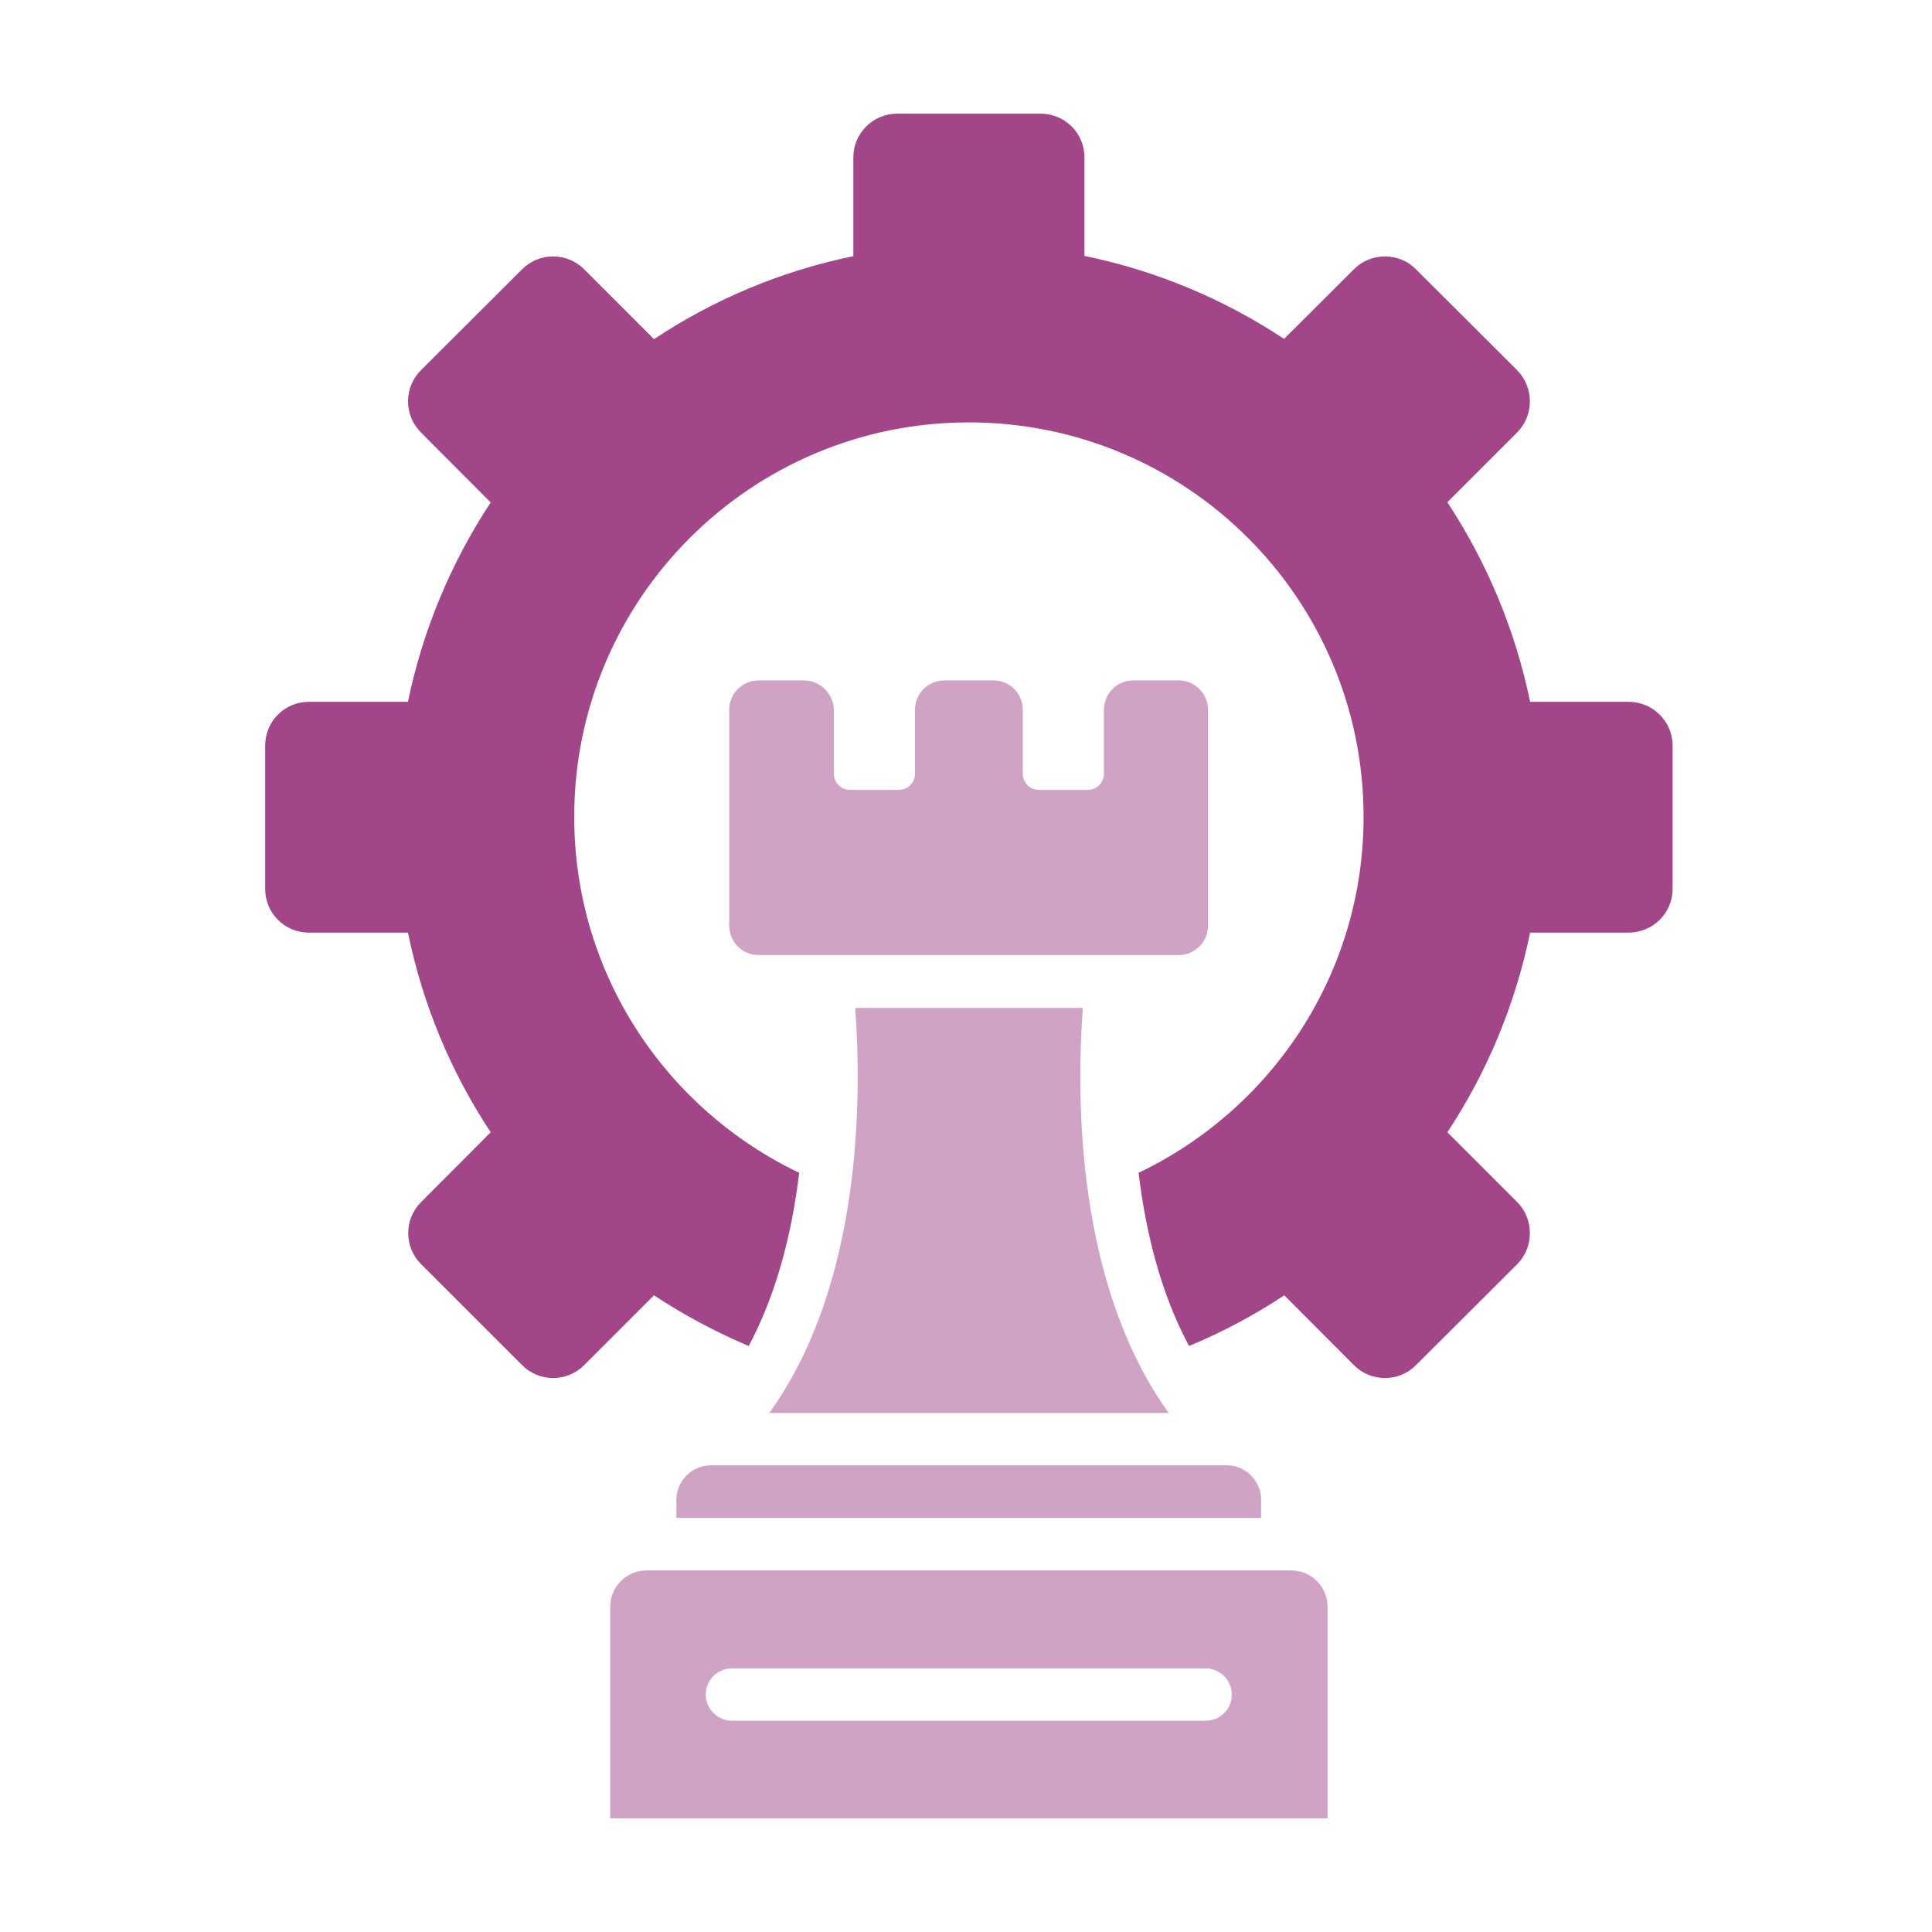
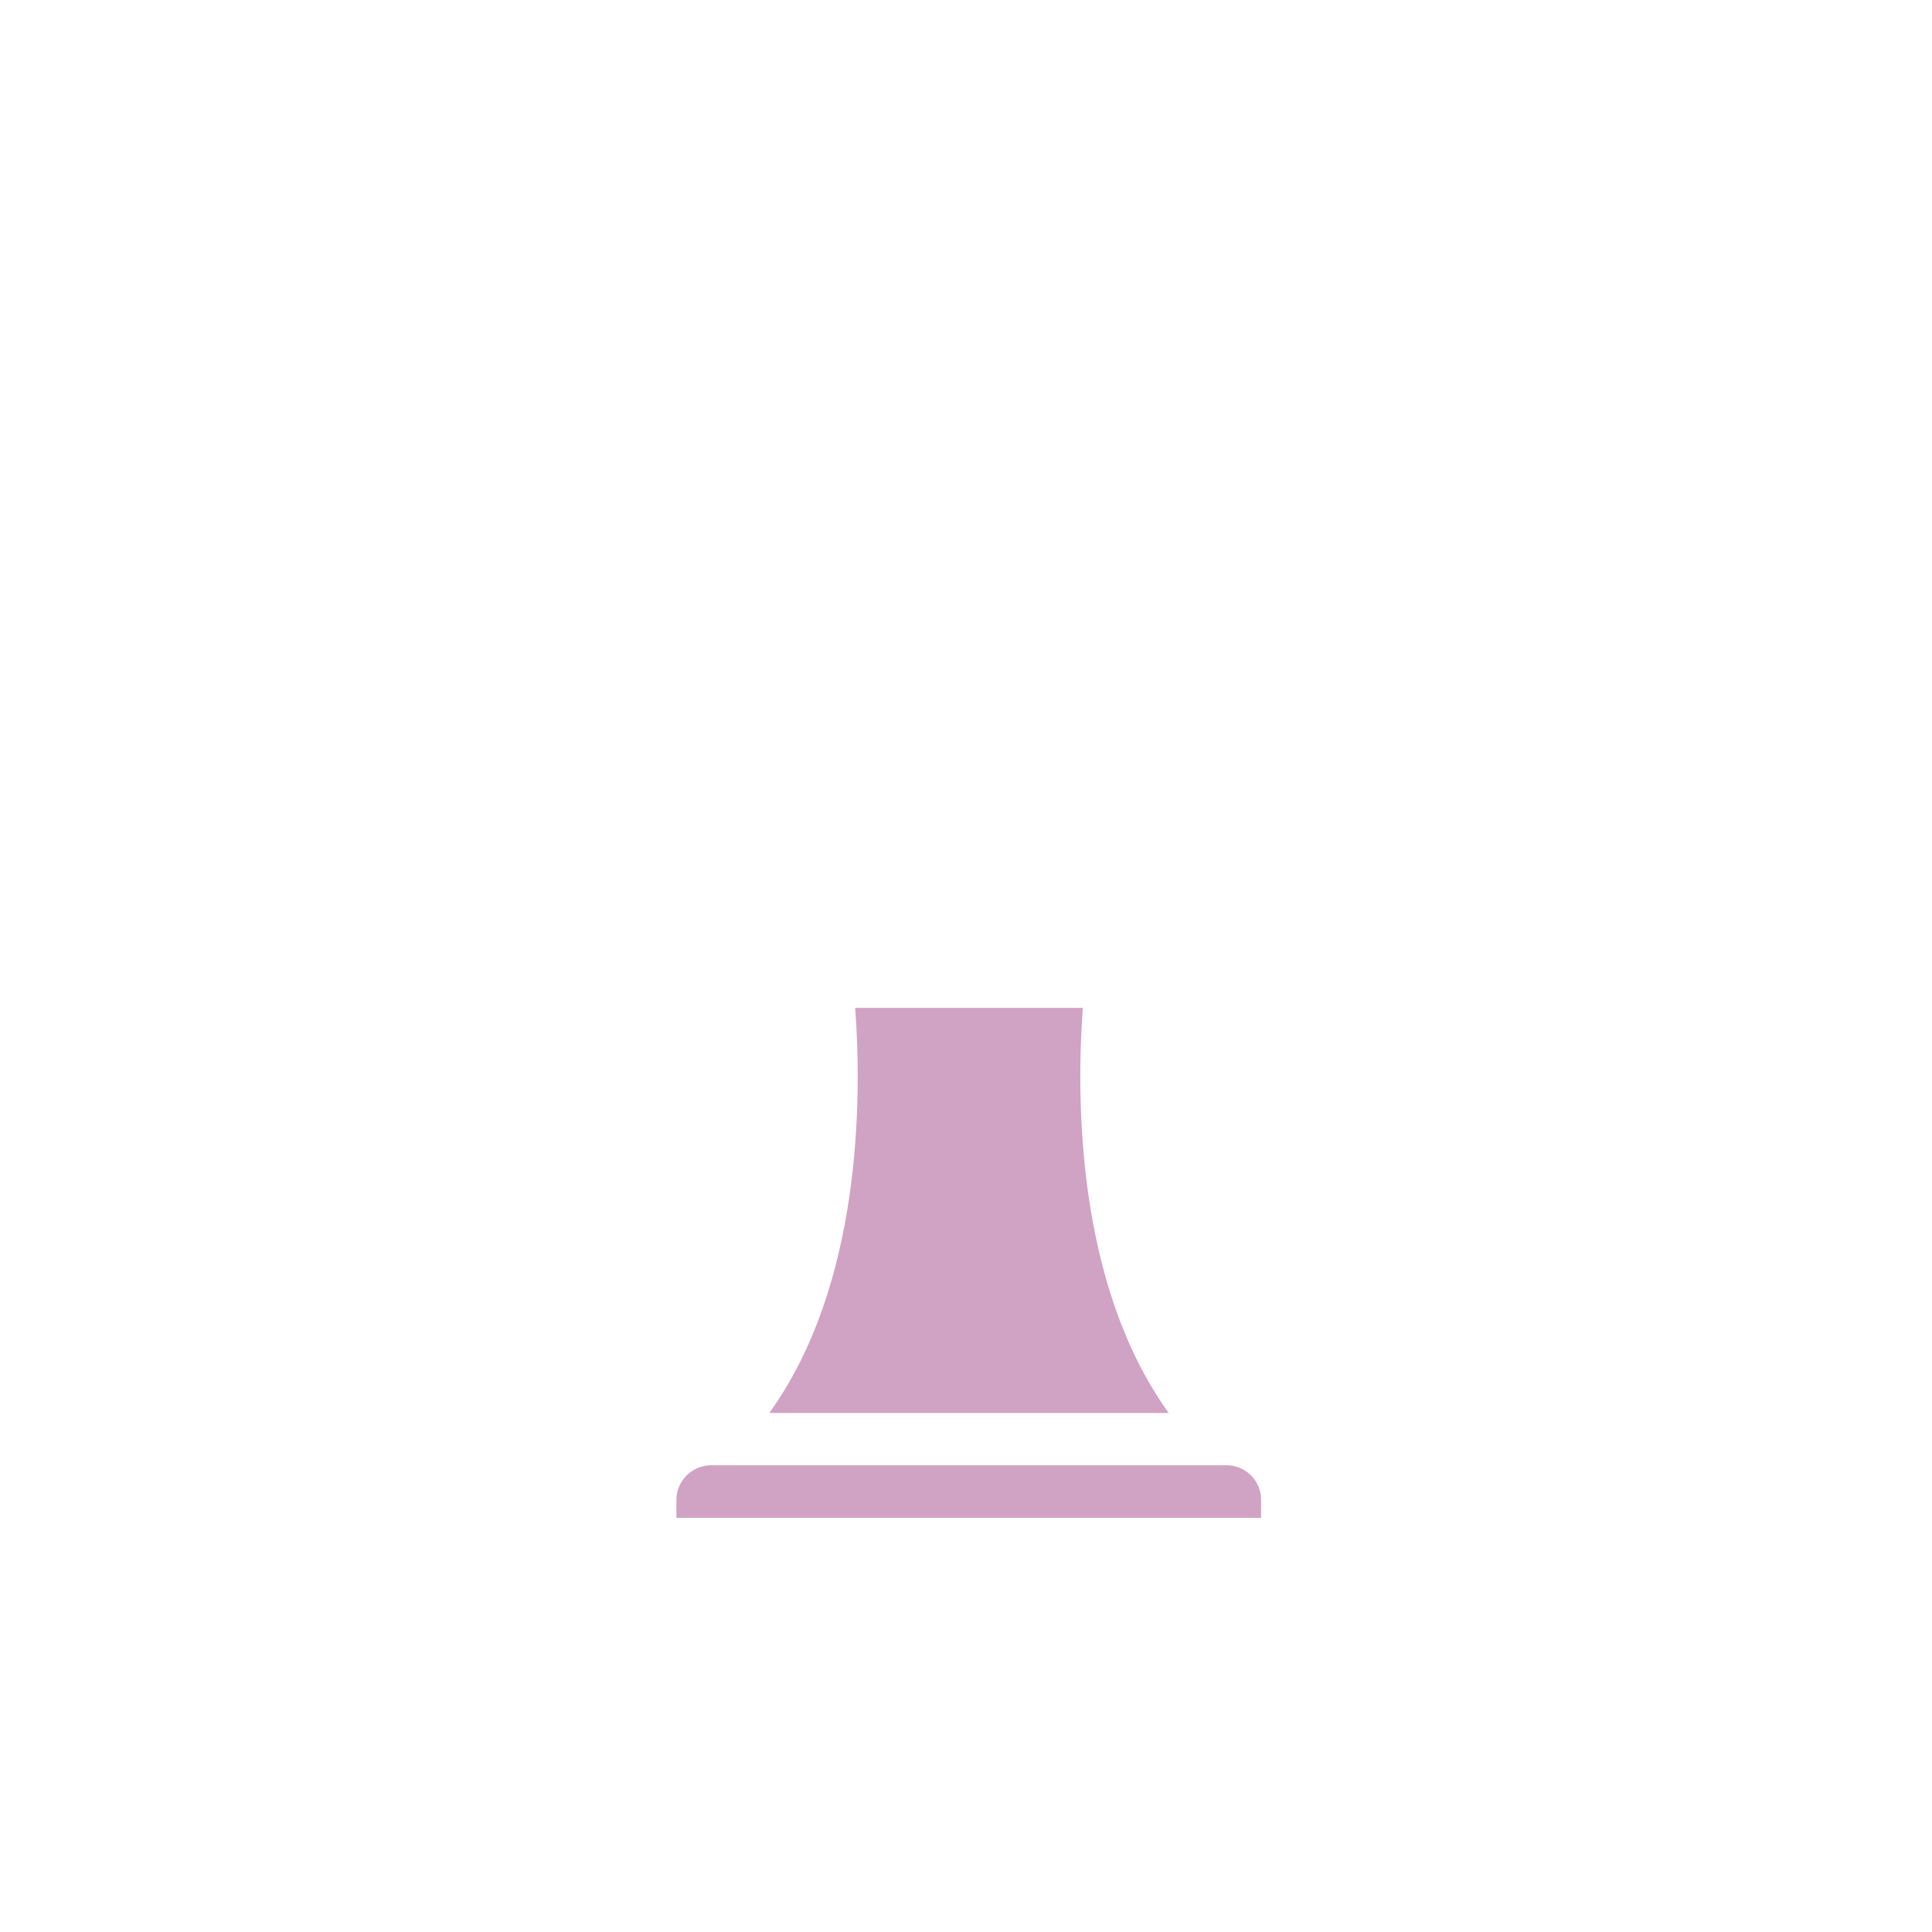
<svg xmlns="http://www.w3.org/2000/svg" width="51" height="51" viewBox="0 0 51 51" fill="none">
-   <path d="M42.99 18.526H40.391C39.996 16.61 39.242 14.835 38.207 13.257L40.053 11.411C40.496 10.96 40.496 10.228 40.053 9.777L37.376 7.107C36.932 6.656 36.192 6.656 35.741 7.107L33.896 8.946C32.295 7.886 30.507 7.142 28.627 6.755V4.155C28.627 3.514 28.112 3 27.464 3H23.688C23.047 3 22.526 3.514 22.526 4.155V6.762C20.61 7.156 18.835 7.91 17.264 8.953L15.418 7.107C14.967 6.656 14.235 6.656 13.784 7.107L11.107 9.777C10.892 9.994 10.771 10.288 10.771 10.594C10.771 10.9 10.892 11.194 11.107 11.411L12.953 13.264C11.898 14.864 11.157 16.649 10.769 18.526H8.155C7.514 18.526 7 19.04 7 19.681V23.464C7 24.105 7.514 24.619 8.155 24.619H10.769C11.163 26.535 11.91 28.311 12.953 29.889L11.114 31.734C10.663 32.185 10.663 32.918 11.114 33.369L13.784 36.038C14.235 36.489 14.967 36.489 15.418 36.038L17.264 34.193C18.053 34.714 18.884 35.158 19.765 35.531C20.518 34.115 20.913 32.495 21.096 30.959C17.588 29.283 15.158 25.718 15.158 21.562C15.158 15.814 19.821 11.15 25.576 11.15C31.332 11.15 35.995 15.814 35.995 21.562C35.995 25.711 33.565 29.283 30.056 30.959C30.24 32.488 30.627 34.115 31.388 35.531C32.269 35.165 33.114 34.714 33.903 34.193L35.741 36.038C36.192 36.489 36.932 36.489 37.376 36.038L40.053 33.369C40.496 32.918 40.496 32.185 40.053 31.734L38.207 29.889C39.249 28.311 39.996 26.535 40.391 24.619H42.99C43.631 24.619 44.153 24.105 44.153 23.464V19.681C44.153 19.047 43.631 18.526 42.99 18.526Z" fill="#A24689" />
-   <path d="M21.223 17.962H20.025C19.596 17.962 19.25 18.308 19.25 18.737V24.436C19.25 24.866 19.596 25.211 20.025 25.211H31.113C31.543 25.211 31.888 24.866 31.888 24.436V18.737C31.888 18.308 31.543 17.962 31.113 17.962H29.916C29.486 17.962 29.141 18.308 29.141 18.737V20.428C29.141 20.66 28.951 20.851 28.718 20.851H27.422C27.189 20.851 26.999 20.66 26.999 20.428V18.737C26.999 18.308 26.654 17.962 26.224 17.962H24.928C24.498 17.962 24.153 18.308 24.153 18.737V20.428C24.153 20.66 23.963 20.851 23.731 20.851H22.434C22.202 20.851 22.012 20.66 22.012 20.428V18.737C22.005 18.315 21.652 17.962 21.223 17.962ZM34.086 41.456H17.067C16.538 41.456 16.108 41.885 16.108 42.414V48H35.044V42.414C35.044 41.885 34.614 41.456 34.086 41.456ZM31.832 45.422H19.321C18.94 45.422 18.63 45.112 18.63 44.731C18.63 44.351 18.94 44.041 19.321 44.041H31.825C32.205 44.041 32.515 44.351 32.515 44.731C32.522 45.112 32.212 45.422 31.832 45.422Z" fill="#A24689" fill-opacity="0.5" />
  <path d="M30.852 37.3C28.408 33.911 28.408 28.987 28.584 26.606H22.575C22.751 28.98 22.751 33.911 20.307 37.3H30.852ZM17.855 39.589V40.068H33.29V39.589C33.29 39.089 32.881 38.68 32.381 38.68H18.764C18.524 38.682 18.294 38.778 18.124 38.948C17.954 39.118 17.857 39.349 17.855 39.589Z" fill="#A24689" fill-opacity="0.5" />
</svg>